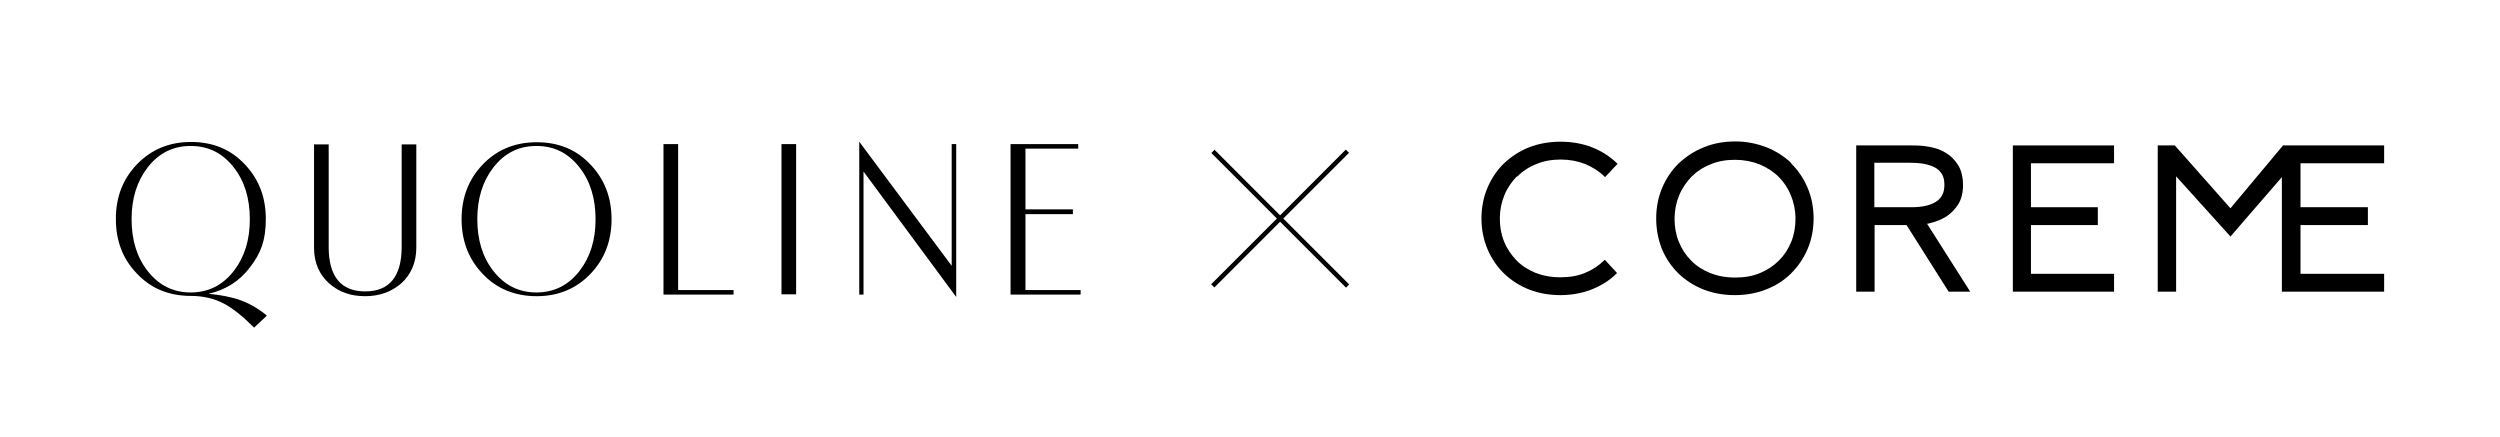
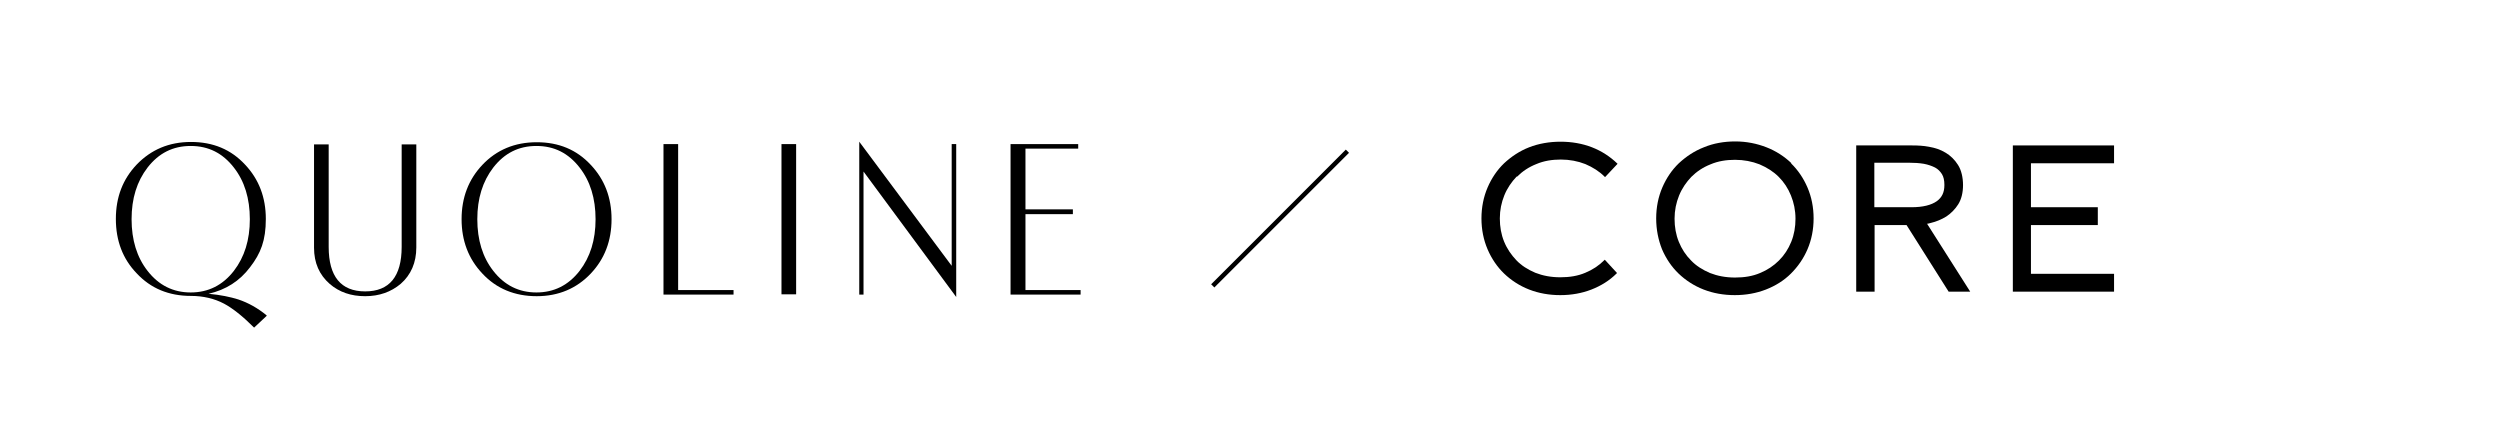
<svg xmlns="http://www.w3.org/2000/svg" id="_レイヤー_1" version="1.1" viewBox="0 0 938.6 164.2">
  <g id="_レイヤー_11" data-name="_レイヤー_1">
    <rect x="444.9" y="81.2" width="71.5" height="1.7" transform="translate(82.7 363.9) rotate(-45)" />
-     <rect x="479.8" y="46.4" width="1.7" height="71.5" transform="translate(82.7 363.9) rotate(-45)" />
    <path d="M674.1,82.1c0,3.1-.5,6-1.6,8.7-1.1,2.7-2.6,5-4.6,7-2,2-4.4,3.6-7.1,4.7-2.8,1.2-5.9,1.7-9.4,1.7s-6.6-.6-9.4-1.7c-2.8-1.2-5.2-2.7-7.1-4.7-2-2-3.5-4.3-4.6-7-1.1-2.7-1.6-5.6-1.6-8.7s.6-6,1.7-8.7c1.1-2.7,2.7-5,4.6-7,2-2,4.4-3.6,7.2-4.7,2.8-1.2,5.9-1.7,9.2-1.7s6.4.6,9.2,1.7c2.8,1.2,5.2,2.7,7.2,4.7,2,2,3.5,4.3,4.6,7,1.1,2.7,1.7,5.6,1.7,8.7M672.6,61.3c-2.6-2.5-5.8-4.6-9.4-6-3.6-1.4-7.5-2.2-11.7-2.2s-8.2.7-11.8,2.2c-3.6,1.4-6.7,3.5-9.4,6-2.6,2.5-4.7,5.6-6.2,9.1-1.5,3.5-2.3,7.4-2.3,11.6s.8,8.1,2.2,11.6c1.5,3.5,3.6,6.6,6.2,9.1,2.6,2.5,5.8,4.6,9.4,6s7.5,2.1,11.7,2.1,8.1-.7,11.7-2.1c3.6-1.4,6.8-3.4,9.4-6,2.6-2.6,4.7-5.6,6.2-9.1,1.5-3.5,2.3-7.4,2.3-11.6s-.8-8.1-2.3-11.6-3.6-6.6-6.2-9.1" />
    <path d="M569.6,66.3c2-2,4.4-3.6,7.2-4.7,2.8-1.2,5.9-1.7,9.2-1.7s6.4.6,9.2,1.7c2.8,1.2,5.2,2.7,7.2,4.7l.2.2,4.7-5-.2-.2c-2.6-2.5-5.8-4.6-9.4-6-3.6-1.4-7.6-2.1-11.8-2.1s-8.2.7-11.8,2.1c-3.6,1.4-6.7,3.5-9.4,6-2.6,2.5-4.7,5.6-6.2,9.1-1.5,3.5-2.3,7.4-2.3,11.6s.8,8.1,2.3,11.6c1.5,3.5,3.6,6.6,6.2,9.1,2.6,2.5,5.8,4.6,9.4,6s7.5,2.1,11.7,2.1,8.1-.7,11.7-2.1c3.6-1.4,6.8-3.4,9.4-6l.2-.2-4.6-5-.2.2c-2,2-4.4,3.6-7.1,4.7-2.8,1.2-5.9,1.7-9.4,1.7s-6.6-.6-9.4-1.7c-2.8-1.2-5.2-2.7-7.1-4.7s-3.5-4.3-4.6-7c-1.1-2.7-1.6-5.6-1.6-8.7s.6-6,1.7-8.7c1.1-2.7,2.7-5,4.6-7" />
    <path d="M730,69.5c0,2.7-.9,4.6-2.8,6-2.1,1.5-5.3,2.3-9.5,2.3h-14v-16.7h13.2c1.8,0,3.6.1,5.4.4,1.6.3,3,.8,4.2,1.4,1.1.6,1.9,1.4,2.6,2.5.6,1,.9,2.3.9,4M724.9,83.7c2.1-.5,4-1.3,5.8-2.4,1.8-1.2,3.3-2.7,4.5-4.6,1.2-1.9,1.8-4.4,1.8-7.2s-.6-5.6-1.9-7.6c-1.2-1.9-2.8-3.5-4.7-4.6-1.8-1.1-3.9-1.8-6.2-2.2-2.1-.4-4.2-.5-6.3-.5h-21v54.9h6.9v-25h12l15.8,25h8.1l-16.2-25.5c.5,0,.9-.2,1.4-.3" />
    <polygon points="755.7 54.6 755.7 109.5 793.7 109.5 793.7 102.8 762.5 102.8 762.5 84.5 787.6 84.5 787.6 77.8 762.5 77.8 762.5 61.3 793.7 61.3 793.7 54.6 755.7 54.6" />
-     <polygon points="857.1 54.6 856.9 54.9 837.4 78.2 816.6 54.7 816.5 54.6 810.1 54.6 810.1 109.5 817 109.5 817 66.2 837.4 88.8 856.7 66.5 856.7 109.5 895.1 109.5 895.1 102.8 863.7 102.8 863.7 84.5 889 84.5 889 77.8 863.7 77.8 863.7 61.3 895.1 61.3 895.1 54.6 857.1 54.6" />
    <path d="M93.8,82.3c0-7.8-2-14.3-6-19.4-4.2-5.4-9.5-8.1-16.2-8.1s-12,2.7-16.2,8.1c-4,5.2-6,11.6-6,19.4s2,14.3,6,19.4c4.2,5.4,9.6,8.1,16.2,8.1s12-2.7,16.2-8.1c4-5.2,6-11.6,6-19.4M100.1,118.6l-4.7,4.4c-4.3-4.3-8.1-7.3-11.3-9-3.6-1.9-7.8-2.9-12.4-2.9-8.3,0-15.1-2.8-20.4-8.5-5.2-5.4-7.8-12.2-7.8-20.4s2.6-14.9,7.8-20.4c5.4-5.6,12.1-8.5,20.4-8.5s15,2.8,20.3,8.5c5.2,5.5,7.8,12.3,7.8,20.4s-1.9,12.9-5.9,18.1c-3.9,5.2-9.1,8.5-15.6,10,4.5.4,8.2,1.2,11.1,2.1,3.9,1.3,7.4,3.3,10.7,6" />
    <path d="M156.3,92.9c0,5.7-2,10.3-5.9,13.7-3.6,3-8,4.6-13.3,4.6s-9.7-1.5-13.3-4.6c-3.9-3.4-5.9-7.9-5.9-13.6v-38.8h5.5v38.5c0,11.1,4.6,16.7,13.7,16.7s13.7-5.6,13.7-16.7v-38.5h5.5v38.8Z" />
    <path d="M223.6,82.3c0-7.8-2-14.3-6-19.4-4.2-5.4-9.5-8.1-16.2-8.1s-12,2.7-16.2,8.1c-4,5.2-6,11.6-6,19.4s2,14.3,6,19.4c4.2,5.4,9.6,8.1,16.2,8.1s12-2.7,16.2-8.1c4-5.2,6-11.6,6-19.4M229.6,82.3c0,8.1-2.6,14.9-7.8,20.4-5.3,5.6-12.1,8.5-20.3,8.5s-15.1-2.8-20.4-8.5c-5.2-5.5-7.8-12.3-7.8-20.4s2.6-14.9,7.8-20.4c5.3-5.6,12.1-8.5,20.4-8.5s15,2.8,20.3,8.5c5.2,5.5,7.8,12.3,7.8,20.4" />
    <polygon points="249.1 54.1 249.1 110.6 275.4 110.6 275.4 108.9 254.6 108.9 254.6 54.1 249.1 54.1" />
    <rect x="293.4" y="54.1" width="5.5" height="56.4" />
    <polygon points="322.6 53.2 322.6 110.6 324.2 110.6 324.2 64.4 359 111.5 359 54.1 357.3 54.1 357.3 99.8 322.6 53.2" />
    <polygon points="379.4 54.1 379.4 110.6 405.7 110.6 405.7 108.9 385 108.9 385 80.4 402.8 80.4 402.8 78.6 385 78.6 385 55.8 404.8 55.8 404.8 54.1 379.4 54.1" />
  </g>
</svg>